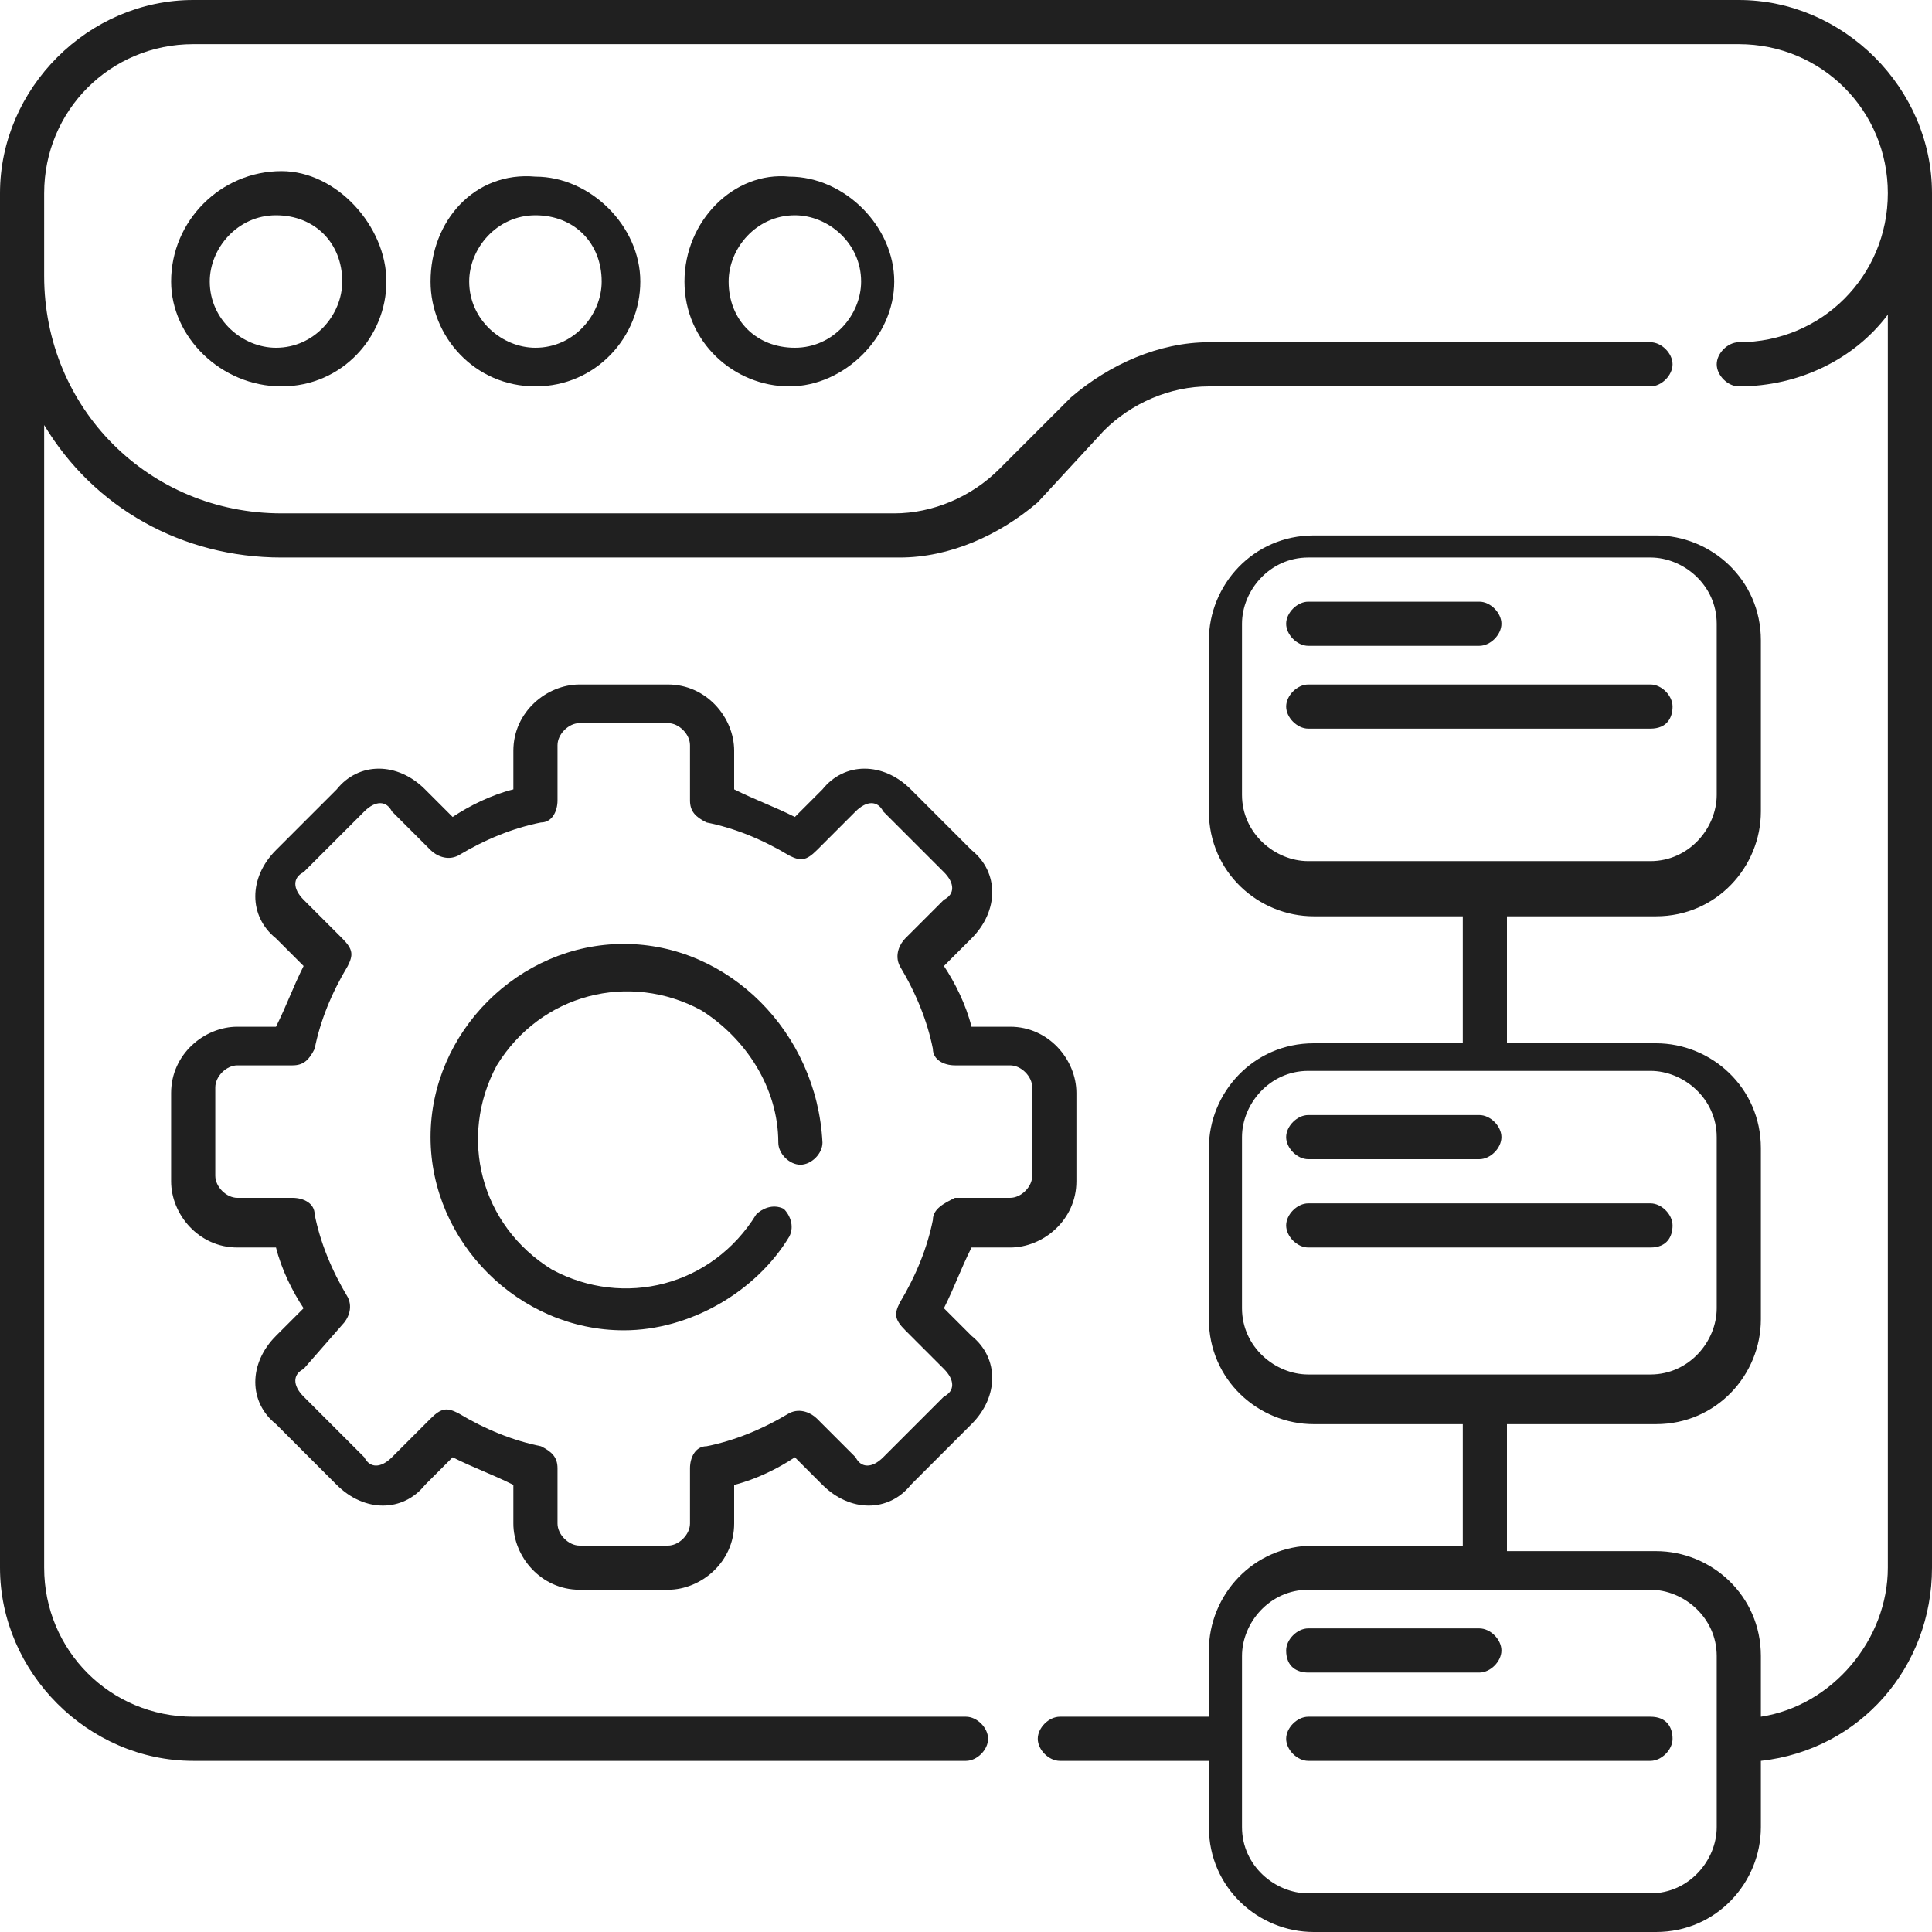
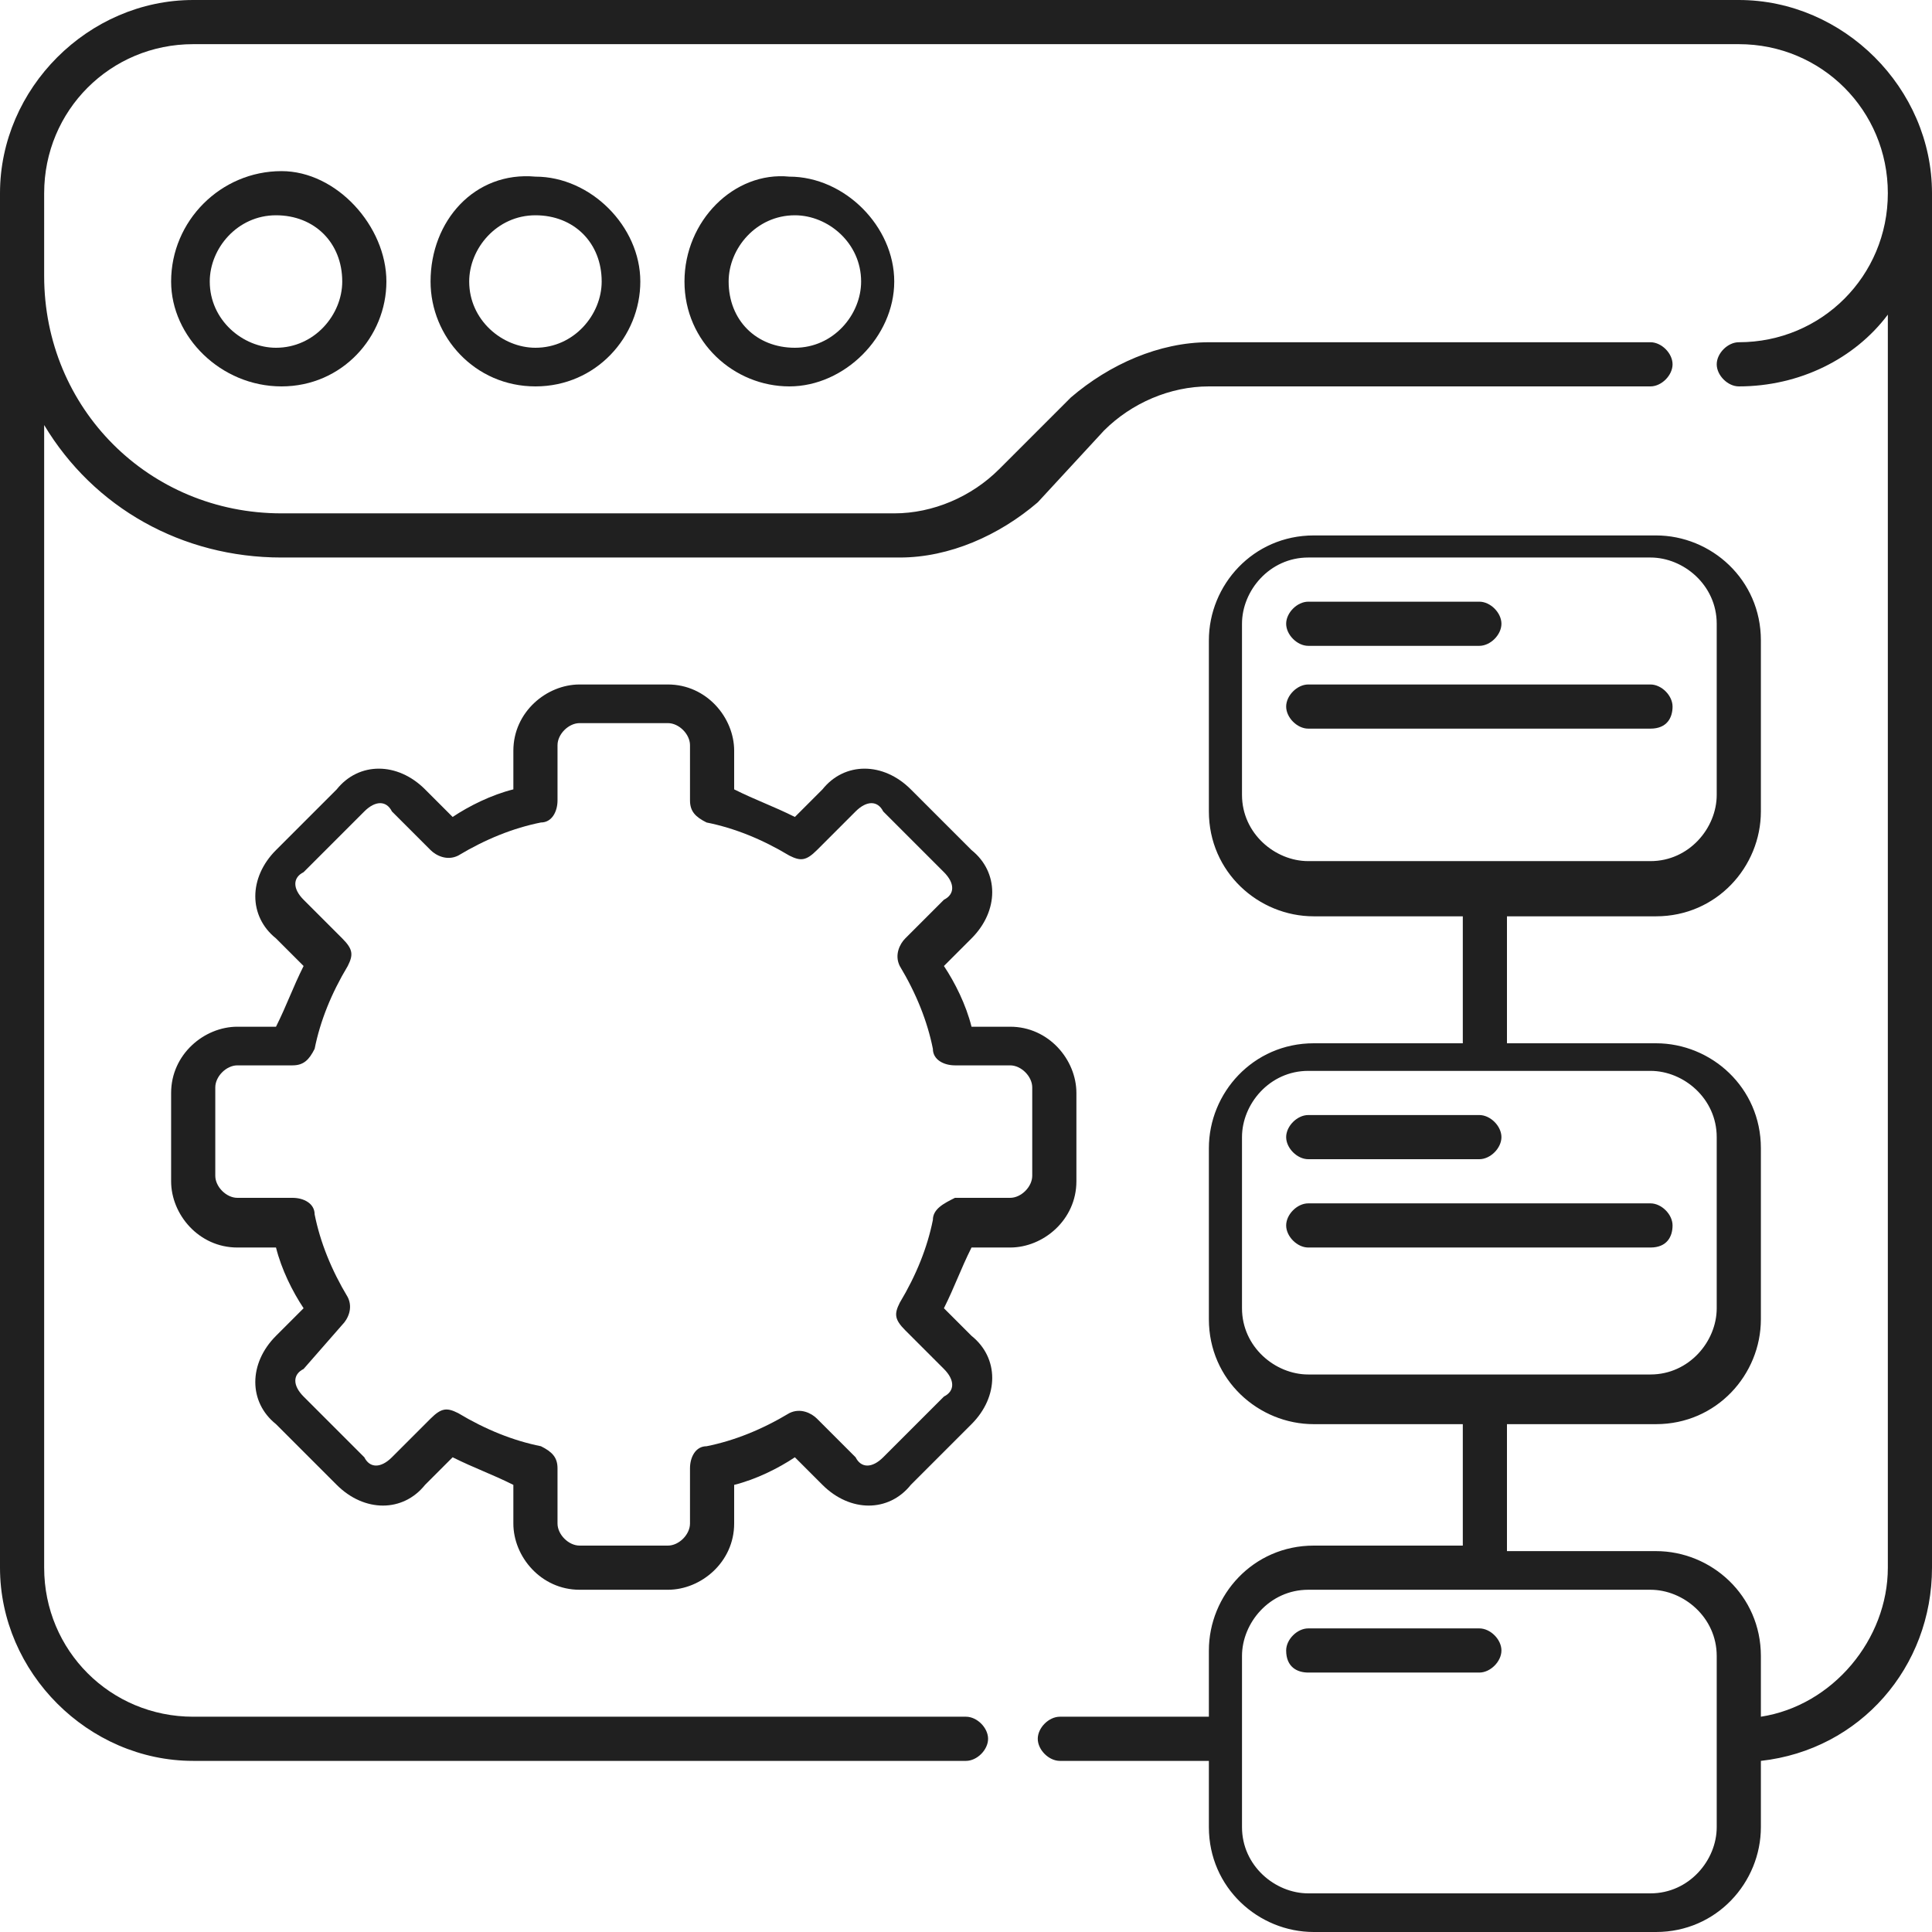
<svg xmlns="http://www.w3.org/2000/svg" version="1.1" x="0px" y="0px" viewBox="0 0 35 35" style="enable-background:new 0 0 35 35;" xml:space="preserve">
  <style type="text/css">
	.st0{display:none;}
	.st1{display:inline;}
	.st2{fill:#FFFFFF;}
	.st3{fill-rule:evenodd;clip-rule:evenodd;fill:#FFFFFF;}
	.st4{fill:#202020;}
</style>
  <g id="Layer_1" class="st0">
    <g class="st1">
      <path class="st2" d="M33.4,13.9L33.4,13.9l-2-0.1c-0.2,0-0.4-0.2-0.5-0.4c-0.3-0.9-0.6-1.7-1-2.5c-0.1-0.2-0.1-0.5,0.1-0.6    l1.3-1.5c0.6-0.7,0.6-1.7-0.1-2.4l-0.7-0.7c-0.2-0.2-0.6-0.2-0.8,0c-0.2,0.2-0.2,0.6,0,0.8l0.7,0.7c0.2,0.2,0.2,0.6,0,0.8    l-1.3,1.5c-0.5,0.5-0.6,1.3-0.2,2c0.4,0.7,0.7,1.5,0.9,2.3c0.2,0.7,0.8,1.2,1.5,1.2l2,0.1c0.3,0,0.5,0.3,0.5,0.6v3.7    c0,0.3-0.2,0.6-0.5,0.6l-2,0.1c-0.7,0-1.3,0.5-1.5,1.2c-0.2,0.8-0.6,1.5-0.9,2.3c-0.3,0.6-0.2,1.4,0.2,2l1.3,1.5    c0.2,0.2,0.2,0.6,0,0.8l-2.6,2.6c-0.2,0.2-0.6,0.2-0.8,0l-1.5-1.3c-0.5-0.5-1.3-0.6-1.9-0.2c-0.7,0.4-1.5,0.7-2.3,0.9    c-0.7,0.2-1.2,0.8-1.2,1.5l-0.1,2c0,0.3-0.3,0.5-0.6,0.5h-3.7c-0.3,0-0.6-0.2-0.6-0.5l-0.1-2c0-0.7-0.5-1.3-1.2-1.5    c-0.8-0.2-1.5-0.6-2.3-0.9c-0.6-0.3-1.4-0.2-1.9,0.2L8,30.4c-0.2,0.2-0.6,0.2-0.8,0l-2.6-2.6c-0.2-0.2-0.2-0.6,0-0.8l1.3-1.5    c0.5-0.5,0.6-1.3,0.2-2c-0.4-0.7-0.7-1.5-0.9-2.3C5,20.6,4.4,20.1,3.7,20l-2-0.1c-0.3,0-0.5-0.3-0.5-0.6v-3.7    c0-0.3,0.2-0.6,0.5-0.6l2-0.1c0.7,0,1.3-0.5,1.5-1.2c0.2-0.8,0.6-1.5,0.9-2.3c0.3-0.6,0.2-1.4-0.2-2L4.6,8c-0.2-0.2-0.2-0.6,0-0.8    l2.6-2.6c0.2-0.2,0.6-0.2,0.8,0l1.5,1.3c0.5,0.5,1.3,0.6,1.9,0.2c0.7-0.4,1.5-0.7,2.3-0.9C14.4,5,14.9,4.4,15,3.7l0.1-2    c0-0.3,0.3-0.5,0.6-0.5h3.7c0.3,0,0.6,0.2,0.6,0.5l0.1,2c0,0.7,0.5,1.3,1.2,1.5c0.8,0.2,1.5,0.6,2.3,0.9c0.6,0.3,1.4,0.2,1.9-0.2    L27,4.6c0.2-0.2,0.6-0.2,0.8,0c0.2,0.2,0.6,0.2,0.8,0c0.2-0.2,0.2-0.6,0-0.8c-0.6-0.6-1.7-0.7-2.4-0.1l-1.5,1.3    c-0.2,0.2-0.4,0.2-0.6,0.1c-0.8-0.4-1.6-0.8-2.5-1c-0.2-0.1-0.4-0.3-0.4-0.5l-0.1-2C21,0.7,20.2,0,19.3,0h-3.7    c-0.9,0-1.7,0.7-1.7,1.6l-0.1,2c0,0.2-0.2,0.4-0.4,0.5c-0.9,0.3-1.7,0.6-2.5,1c-0.2,0.1-0.5,0.1-0.6-0.1L8.8,3.8    C8.1,3.1,7.1,3.2,6.4,3.8L3.8,6.4C3.2,7.1,3.1,8.1,3.8,8.8l1.3,1.5c0.2,0.2,0.2,0.4,0.1,0.6c-0.4,0.8-0.8,1.6-1,2.5    c-0.1,0.2-0.3,0.4-0.5,0.4l-2,0.1C0.7,14,0,14.8,0,15.7v3.7c0,0.9,0.7,1.7,1.6,1.7l2,0.1c0.2,0,0.4,0.2,0.5,0.4    c0.3,0.9,0.6,1.7,1,2.5c0.1,0.2,0.1,0.5-0.1,0.6l-1.3,1.5c-0.6,0.7-0.6,1.7,0.1,2.4l2.6,2.6c0.6,0.6,1.7,0.7,2.4,0.1l1.5-1.3    c0.2-0.2,0.4-0.2,0.6-0.1c0.8,0.4,1.6,0.8,2.5,1c0.2,0.1,0.4,0.3,0.4,0.5l0.1,2c0.1,0.9,0.8,1.6,1.7,1.6h3.7    c0.9,0,1.7-0.7,1.7-1.6l0.1-2c0-0.2,0.2-0.4,0.4-0.5c0.9-0.3,1.7-0.6,2.5-1c0.2-0.1,0.5-0.1,0.6,0.1l1.5,1.3    c0.7,0.6,1.7,0.6,2.4-0.1l2.6-2.6c0.6-0.6,0.7-1.7,0.1-2.4l-1.3-1.5c-0.2-0.2-0.2-0.4-0.1-0.6c0.4-0.8,0.8-1.6,1-2.5    c0.1-0.2,0.3-0.4,0.5-0.4l2-0.1c0.9-0.1,1.6-0.8,1.6-1.7v-3.7C35,14.8,34.3,14,33.4,13.9z" />
      <path class="st2" d="M11.4,25.4L11.4,25.4c-0.2,0.3-0.1,0.6,0.2,0.8c1.7,1.2,3.8,1.8,5.9,1.8C23.3,28,28,23.3,28,17.5    S23.3,7,17.5,7S7,11.7,7,17.5c0,2.6,1,5.1,2.7,7c0.2,0.2,0.6,0.3,0.8,0c0.2-0.2,0.3-0.6,0-0.8C9,22,8.2,19.8,8.2,17.5    c0-5.1,4.2-9.3,9.3-9.3s9.3,4.2,9.3,9.3s-4.2,9.3-9.3,9.3c-1.9,0-3.7-0.6-5.2-1.6C12,25,11.6,25.1,11.4,25.4z" />
      <path class="st2" d="M17.5,19.8c1,0,1.8-0.8,1.8-1.7V13c0-1-0.8-1.7-1.8-1.7c-1,0-1.7,0.8-1.7,1.7v5.1    C15.8,19,16.5,19.8,17.5,19.8z M16.9,13c0-0.3,0.3-0.6,0.6-0.6c0.3,0,0.6,0.3,0.6,0.6v5.1c0,0.3-0.3,0.6-0.6,0.6    c-0.3,0-0.6-0.3-0.6-0.6V13z" />
      <path class="st2" d="M17.5,23.8c1,0,1.8-0.8,1.8-1.8c0-1-0.8-1.7-1.8-1.7c-1,0-1.7,0.8-1.7,1.7C15.8,23,16.5,23.8,17.5,23.8z     M17.5,21.4c0.3,0,0.6,0.3,0.6,0.6s-0.3,0.6-0.6,0.6c-0.3,0-0.6-0.3-0.6-0.6S17.2,21.4,17.5,21.4z" />
    </g>
  </g>
  <g id="Layer_2" class="st0">
    <g class="st1">
      <path class="st2" d="M35,8.8L35,8.8c0-1.3-1-2.3-2.3-2.3c-0.6,0-1.1,0.2-1.5,0.6c-1.7-0.9-4-1.3-6.7-1.1c-1.8-3.7-4.3-5.9-7-5.9    c-0.9,0-1.7,0.2-2.5,0.6c-0.9-0.8-2.3-0.8-3.2,0c-0.9,0.9-1,2.3-0.2,3.2c-0.4,0.6-0.8,1.3-1.1,2C8.6,5.7,6.6,6,4.8,6.6    c-1.6,0.5-3,1.7-3.7,3.2c-1,2.2-0.4,5,1.5,7.7c-1.7,2.5-2.3,5-1.7,7c-0.7,0.5-1,1.4-0.8,2.2c0.2,0.8,0.7,1.5,1.6,1.8    c0.8,0.3,1.7,0.1,2.3-0.5c1.8,0.8,3.7,1.2,5.6,1.2c0.3,0,0.7,0,1,0c1.8,3.7,4.3,5.9,7,5.9c2.7,0,5.2-2.1,7-5.9c0.3,0,0.7,0,1,0    c1.6,0,3.2-0.2,4.7-0.8c1.6-0.5,3-1.7,3.7-3.2c1-2.2,0.4-5-1.5-7.7c1.7-2.5,2.3-5,1.7-7C34.7,10.1,35,9.4,35,8.8z M24.9,10.7    c-1.1-0.7-2.3-1.3-3.5-1.9c-0.7-0.3-1.4-0.6-2-0.9c1.4-0.4,2.9-0.7,4.4-0.8C24.3,8.3,24.7,9.4,24.9,10.7z M17.5,8.5    c2.7,0.9,5.3,2.2,7.7,3.8c0.3,1.7,0.4,3.5,0.4,5.2h0c0,1.8-0.1,3.5-0.4,5.2c-1.4,0.9-2.8,1.7-4.3,2.4c-1.1,0.5-2.2,1-3.4,1.4    c-1.1-0.4-2.3-0.8-3.4-1.4c-1.5-0.7-3-1.5-4.3-2.4c-0.6-3.5-0.6-7,0-10.5c1.4-0.9,2.8-1.7,4.3-2.4C15.3,9.3,16.4,8.9,17.5,8.5z     M13.4,1.2c0.6,0,1.2,0.5,1.2,1.2c0,0.6-0.5,1.2-1.2,1.2c-0.6,0-1.2-0.5-1.2-1.2C12.3,1.7,12.8,1.2,13.4,1.2z M12.6,4.5    c0.3,0.1,0.5,0.2,0.8,0.2c1.3,0,2.3-1,2.3-2.3c0-0.2,0-0.5-0.1-0.7c0.6-0.3,1.2-0.4,1.9-0.5c2.1,0,4.2,1.7,5.7,4.8    c-2,0.2-3.9,0.6-5.7,1.3c-1.9-0.6-3.8-1-5.7-1.3C12,5.5,12.3,5,12.6,4.5z M11.3,7.1c1.5,0.1,3,0.4,4.4,0.8c-0.7,0.3-1.3,0.6-2,0.9    c-1.2,0.6-2.4,1.2-3.5,1.9C10.4,9.4,10.8,8.2,11.3,7.1z M2.1,10.3L2.1,10.3c0.6-1.3,1.7-2.2,3-2.6C6.6,7.2,8.1,7,9.5,7    c0.2,0,0.3,0,0.5,0c-0.6,1.5-1,3-1.3,4.6c-2,1.4-3.9,3-5.4,4.9C1.9,14.3,1.4,12.1,2.1,10.3z M8.5,21.8c-1.7-1.2-3.2-2.7-4.5-4.3    c1.3-1.6,2.8-3.1,4.5-4.3C8.1,16.1,8.1,19,8.5,21.8z M2.4,27.4c-0.6,0-1.2-0.5-1.2-1.2c0-0.6,0.5-1.2,1.2-1.2    c0.6,0,1.2,0.5,1.2,1.2C3.5,26.9,3,27.4,2.4,27.4z M4.6,27c0.1-0.3,0.1-0.5,0.1-0.8c0-0.7-0.3-1.4-0.9-1.8C3.3,24,2.6,23.8,1.9,24    c-0.4-1.6,0.1-3.4,1.4-5.4c1.6,1.9,3.4,3.6,5.4,4.9C9,25,9.5,26.5,10,28C8.2,28.1,6.3,27.8,4.6,27z M10.1,24.3    c1.1,0.7,2.3,1.3,3.5,1.9c0.7,0.3,1.4,0.6,2,0.9c-1.4,0.4-2.9,0.7-4.4,0.8v0C10.8,26.7,10.4,25.6,10.1,24.3z M17.5,33.8    c-2.1,0-4.2-1.7-5.7-4.8c2-0.2,3.9-0.6,5.8-1.3c1.9,0.6,3.8,1,5.7,1.3C21.7,32.1,19.7,33.8,17.5,33.8z M23.8,27.9    c-1.5-0.1-3-0.4-4.4-0.8c0.7-0.3,1.4-0.6,2-0.9c1.2-0.6,2.4-1.2,3.5-1.9C24.7,25.6,24.3,26.8,23.8,27.9z M32.9,24.7    c-0.6,1.2-1.7,2.2-3,2.6c-1.6,0.5-3.2,0.8-4.9,0.7c0.6-1.5,1-3,1.3-4.6c2-1.4,3.9-3,5.4-4.9C33.2,20.7,33.7,22.9,32.9,24.7z     M26.6,13.2c1.7,1.2,3.2,2.7,4.5,4.3c-1.3,1.6-2.8,3.1-4.5,4.3c0.2-1.4,0.3-2.9,0.3-4.3C26.9,16.1,26.8,14.6,26.6,13.2z     M31.7,16.5L31.7,16.5c-1.6-1.9-3.4-3.6-5.4-4.9C26,10,25.6,8.5,25,7c1.9-0.1,3.8,0.2,5.5,0.9c-0.1,0.3-0.1,0.5-0.1,0.8    c0,0.7,0.3,1.4,0.9,1.8s1.3,0.6,1.9,0.5C33.5,12.6,33,14.5,31.7,16.5z M32.7,9.9c-0.6,0-1.2-0.5-1.2-1.2c0-0.6,0.5-1.2,1.2-1.2    s1.2,0.5,1.2,1.2C33.9,9.4,33.3,9.9,32.7,9.9z" />
      <path class="st2" d="M11.1,14v2.3c0,0.4,0.2,0.8,0.5,1.2c-0.3,0.3-0.5,0.7-0.5,1.2V21c0,1,0.8,1.7,1.7,1.7h9.3    c1,0,1.7-0.8,1.7-1.7v-2.3c0-0.4-0.2-0.8-0.5-1.2c0.3-0.3,0.5-0.7,0.5-1.2V14c0-1-0.8-1.7-1.7-1.7h-9.3C11.9,12.3,11.1,13,11.1,14    z M22.8,21c0,0.3-0.3,0.6-0.6,0.6h-9.3c-0.3,0-0.6-0.3-0.6-0.6v-2.3c0-0.3,0.3-0.6,0.6-0.6h9.3c0.3,0,0.6,0.3,0.6,0.6V21z     M22.8,14v2.3c0,0.3-0.3,0.6-0.6,0.6h-9.3c-0.3,0-0.6-0.3-0.6-0.6V14c0-0.3,0.3-0.6,0.6-0.6h9.3C22.5,13.4,22.8,13.7,22.8,14z" />
      <path class="st2" d="M14,15.8h0.6c0.3,0,0.6-0.3,0.6-0.6c0-0.3-0.3-0.6-0.6-0.6H14c-0.3,0-0.6,0.3-0.6,0.6    C13.4,15.5,13.7,15.8,14,15.8z" />
      <path class="st2" d="M18.7,15.8H21c0.3,0,0.6-0.3,0.6-0.6c0-0.3-0.3-0.6-0.6-0.6h-2.3c-0.3,0-0.6,0.3-0.6,0.6    C18.1,15.5,18.4,15.8,18.7,15.8z" />
      <path class="st2" d="M14.6,19.3H14c-0.3,0-0.6,0.3-0.6,0.6c0,0.3,0.3,0.6,0.6,0.6h0.6c0.3,0,0.6-0.3,0.6-0.6    C15.2,19.5,14.9,19.3,14.6,19.3z" />
      <path class="st2" d="M21,19.3h-2.3c-0.3,0-0.6,0.3-0.6,0.6c0,0.3,0.3,0.6,0.6,0.6H21c0.3,0,0.6-0.3,0.6-0.6    C21.6,19.5,21.4,19.3,21,19.3z" />
    </g>
  </g>
  <g id="Layer_3" class="st0">
    <g class="st1">
      <path class="st3" d="M29.1,21.9c-0.2,0-0.4,0-0.5,0.2c-0.5,0.6-1.1,1-1.7,1h0c-0.6,0-1.2-0.4-1.7-1c-0.1-0.1-0.3-0.2-0.5-0.2    c-3.2,0.4-5.7,3-5.9,6.2H1.1V2.9h25.2v10c-1.9,0.3-3.4,1.9-3.4,3.9c0,1,0.4,2.2,1.1,3.2c0.4,0.5,0.8,0.9,1.2,1.2    c0.5,0.3,1.1,0.5,1.6,0.5h0c0.5,0,1.1-0.2,1.6-0.5c0.4-0.3,0.9-0.7,1.2-1.2c0.7-0.9,1.1-2.1,1.1-3.2c0-1-0.4-2-1.1-2.7    c-0.6-0.6-1.4-1-2.2-1.1V2.4c0-0.3-0.2-0.5-0.5-0.5H0.6C0.3,1.8,0,2.1,0,2.4v26.3c0,0.3,0.2,0.5,0.5,0.5h18.2v3.4    c0,0.3,0.2,0.5,0.5,0.5h15.1c0.3,0,0.5-0.2,0.5-0.5v-4C35,25.2,32.4,22.3,29.1,21.9z M29.7,16.7c0,0.8-0.3,1.8-0.9,2.5    c-0.6,0.8-1.3,1.2-1.9,1.2c-0.7,0-1.4-0.5-1.9-1.2c-0.5-0.7-0.9-1.7-0.9-2.5c0-1.5,1.3-2.8,2.8-2.8l0,0    C28.4,13.9,29.7,15.2,29.7,16.7z M33.9,32.1h-14l0-3.5c0-2.7,2-5.1,4.6-5.5c0.7,0.7,1.5,1.1,2.3,1.1c0,0,0,0,0,0    c0.8,0,1.6-0.4,2.3-1.1c2.7,0.5,4.7,2.8,4.7,5.5V32.1z" />
-       <path class="st3" d="M4.1,19c-0.3,0-0.5,0.2-0.5,0.5v6.4c0,0.3,0.2,0.5,0.5,0.5h1.7c0.3,0,0.5-0.2,0.5-0.5v-6.4    c0-0.3-0.2-0.5-0.5-0.5H4.1z M5.2,25.4H4.6v-5.3h0.6V25.4z" />
      <path class="st3" d="M7.9,26.5h1.7c0.3,0,0.5-0.2,0.5-0.5v-4.3c0-0.3-0.2-0.5-0.5-0.5H7.9c-0.3,0-0.5,0.2-0.5,0.5v4.3    C7.3,26.2,7.6,26.5,7.9,26.5z M8.4,22.2H9v3.2H8.4V22.2z" />
-       <path class="st3" d="M11.7,16.8c-0.3,0-0.5,0.2-0.5,0.5v8.6c0,0.3,0.2,0.5,0.5,0.5h1.7c0.3,0,0.5-0.2,0.5-0.5v-8.6    c0-0.3-0.2-0.5-0.5-0.5H11.7z M12.9,25.4h-0.6v-7.5h0.6V25.4z" />
+       <path class="st3" d="M11.7,16.8c-0.3,0-0.5,0.2-0.5,0.5v8.6c0,0.3,0.2,0.5,0.5,0.5h1.7c0.3,0,0.5-0.2,0.5-0.5v-8.6    c0-0.3-0.2-0.5-0.5-0.5H11.7z M12.9,25.4v-7.5h0.6V25.4z" />
      <path class="st3" d="M15.6,19c-0.3,0-0.5,0.2-0.5,0.5v6.4c0,0.3,0.2,0.5,0.5,0.5h1.7c0.3,0,0.5-0.2,0.5-0.5v-6.4    c0-0.3-0.2-0.5-0.5-0.5H15.6z M16.7,25.4h-0.6v-5.3h0.6V25.4z" />
      <path class="st3" d="M21.1,9.3c0-2.6-2.1-4.8-4.8-4.8c-2.6,0-4.8,2.1-4.8,4.8s2.1,4.8,4.8,4.8C19,14.1,21.1,11.9,21.1,9.3z     M16.9,5.6c0.6,0.1,1.2,0.3,1.7,0.7L16.9,8V5.6z M16.3,13c-2,0-3.7-1.7-3.7-3.7c0-1.8,1.4-3.4,3.1-3.6v3.7c0,0.2,0.1,0.4,0.3,0.5    c0.1,0,0.1,0,0.2,0c0.1,0,0.3-0.1,0.4-0.2l2.6-2.6C19.8,7.7,20,8.5,20,9.3C20,11.3,18.4,13,16.3,13z" />
      <path class="st3" d="M4.1,6.2h5.2c0.3,0,0.5-0.2,0.5-0.5c0-0.3-0.2-0.5-0.5-0.5H4.1c-0.3,0-0.5,0.2-0.5,0.5C3.5,6,3.8,6.2,4.1,6.2    z" />
      <path class="st3" d="M4.1,8h5.2c0.3,0,0.5-0.2,0.5-0.5c0-0.3-0.2-0.5-0.5-0.5H4.1c-0.3,0-0.5,0.2-0.5,0.5C3.5,7.8,3.8,8,4.1,8z" />
      <path class="st3" d="M4.1,9.9h5.2c0.3,0,0.5-0.2,0.5-0.5c0-0.3-0.2-0.5-0.5-0.5H4.1C3.8,8.8,3.5,9,3.5,9.3    C3.5,9.6,3.8,9.9,4.1,9.9z" />
      <path class="st3" d="M4.1,11.7h5.2c0.3,0,0.5-0.2,0.5-0.5c0-0.3-0.2-0.5-0.5-0.5H4.1c-0.3,0-0.5,0.2-0.5,0.5    C3.5,11.4,3.8,11.7,4.1,11.7z" />
      <path class="st3" d="M9.8,12.9c0-0.3-0.2-0.5-0.5-0.5H4.1c-0.3,0-0.5,0.2-0.5,0.5c0,0.3,0.2,0.5,0.5,0.5h5.2    C9.5,13.5,9.8,13.2,9.8,12.9z" />
    </g>
  </g>
  <g id="Layer_4" class="st0">
    <g class="st1">
      <path class="st2" d="M13.5,14.4L13.5,14.4l-3.6,0v-3.6c0-0.3-0.2-0.5-0.5-0.5c-2.6,0-4.6,2.1-4.6,4.6c0,2.5,2.1,4.6,4.6,4.6    c2.6,0,4.6-2.1,4.6-4.6C14.1,14.6,13.8,14.4,13.5,14.4z M9.4,18.5c-2,0-3.6-1.6-3.6-3.6c0-1.8,1.3-3.3,3-3.6v3.6    c0,0.3,0.2,0.5,0.5,0.5h3.6C12.7,17.2,11.2,18.5,9.4,18.5z" />
      <path class="st2" d="M11.3,9.3c-0.3-0.1-0.6,0.2-0.6,0.5v3.5c0,0.3,0.2,0.5,0.5,0.5h3.5c0.3,0,0.6-0.3,0.5-0.6    C14.9,11.2,13.3,9.6,11.3,9.3z M11.7,12.8v-2.3c1.1,0.4,1.9,1.2,2.3,2.3H11.7z" />
-       <path class="st2" d="M30.2,17.3c0-0.3-0.2-0.5-0.5-0.5h-0.8v-6.6c0-0.3-0.2-0.5-0.5-0.5h-2.1c-0.3,0-0.5,0.2-0.5,0.5v6.6h-1.1    v-5.6c0-0.3-0.2-0.5-0.5-0.5H22c-0.3,0-0.5,0.2-0.5,0.5v5.6h-1.1v-4c0-0.3-0.2-0.5-0.5-0.5h-2.1c-0.3,0-0.5,0.2-0.5,0.5v4h-0.8    c-0.3,0-0.5,0.2-0.5,0.5c0,0.3,0.2,0.5,0.5,0.5h13.2C30,17.9,30.2,17.7,30.2,17.3z M19.4,16.8h-1v-3.4h1V16.8z M23.6,16.8h-1v-5.1    h1V16.8z M27.8,16.8h-1v-6.1h1V16.8z" />
-       <path class="st2" d="M25,20.9c-1.1,0-2.2,0.4-2.9,1.2c-1.6,1.6-1.6,4.3,0,5.9c0.2,0.2,0.5,0.2,0.8,0c0.2-0.2,0.2-0.5,0-0.8    c-1.2-1.2-1.2-3.1,0-4.3c0.6-0.6,1.3-0.9,2.2-0.9c0.3,0,0.5-0.2,0.5-0.5C25.6,21.2,25.3,20.9,25,20.9z" />
      <path class="st2" d="M34.4,31.7L34.4,31.7l-3.9-3.9c0.1-0.1,0.1-0.2,0.1-0.2c1.1-0.1,2-0.5,2.9-1.3c0.8-0.8,1.3-1.9,1.3-3.1    c0-0.3-0.2-0.5-0.5-0.5h-1.2V2.4C33.1,1.1,32,0,30.7,0H4.3C3,0,1.9,1.1,1.9,2.4v20.3H0.8c-0.3,0-0.5,0.2-0.5,0.5    c0,2.4,2,4.4,4.4,4.4h14.8c0.3,0.6,0.7,1.2,1.2,1.8c1.9,1.9,4.7,2.3,7.1,1.1l3.9,3.9C33.5,36.3,36.2,33.5,34.4,31.7z M32.5,23.7    h1.1c-0.1,0.7-0.4,1.3-0.9,1.8v0c-0.5,0.5-1.1,0.8-1.7,0.9c0.2-0.8,0.2-1.8,0-2.7H32.5z M3,2.4c0-0.7,0.6-1.3,1.3-1.3h26.4    c0.7,0,1.3,0.6,1.3,1.3V4H3V2.4z M19.1,26.5H4.6c-1.7,0-3-1.2-3.3-2.8h1.1h16.6C18.9,24.6,18.9,25.7,19.1,26.5z M3,22.7V5.1h29    v17.6h-1.3c-2.1-5-9.2-5-11.3,0H3z M21.5,28.6c-2.4-2.4-1.8-6.5,1.3-8.1c5.1-2.6,9.9,4,5.9,8.1C26.7,30.5,23.5,30.6,21.5,28.6z     M33.7,33.7c-0.3,0.3-0.9,0.3-1.2,0l-3.7-3.7c0.1-0.1,0.6-0.4,1.2-1.2l3.7,3.7C34,32.8,34,33.3,33.7,33.7z" />
      <circle class="st2" cx="17.5" cy="25.1" r="0.9" />
      <path class="st2" d="M22.9,2H12.1c-0.3,0-0.5,0.2-0.5,0.5s0.2,0.5,0.5,0.5h10.9c0.3,0,0.5-0.2,0.5-0.5S23.2,2,22.9,2z" />
    </g>
  </g>
  <g id="Layer_5">
    <g>
      <path class="st4" d="M18.3,22.6c0.6,0,1.2-0.5,1.2-1.2v-1.6c0-0.6-0.5-1.2-1.2-1.2h-0.7c-0.1-0.4-0.3-0.8-0.5-1.1l0.5-0.5    c0.5-0.5,0.5-1.2,0-1.6c0,0,0,0,0,0l-1.1-1.1c-0.5-0.5-1.2-0.5-1.6,0l-0.5,0.5c-0.4-0.2-0.7-0.3-1.1-0.5v-0.7    c0-0.6-0.5-1.2-1.2-1.2h-1.6c-0.6,0-1.2,0.5-1.2,1.2v0.7c-0.4,0.1-0.8,0.3-1.1,0.5l-0.5-0.5c-0.5-0.5-1.2-0.5-1.6,0L5,15.4    c-0.5,0.5-0.5,1.2,0,1.6c0,0,0,0,0,0l0.5,0.5c-0.2,0.4-0.3,0.7-0.5,1.1H4.3c-0.6,0-1.2,0.5-1.2,1.2v1.6c0,0.6,0.5,1.2,1.2,1.2H5    c0.1,0.4,0.3,0.8,0.5,1.1L5,24.2c-0.5,0.5-0.5,1.2,0,1.6c0,0,0,0,0,0l1.1,1.1c0.5,0.5,1.2,0.5,1.6,0l0.5-0.5    c0.4,0.2,0.7,0.3,1.1,0.5v0.7c0,0.6,0.5,1.2,1.2,1.2h1.6c0.6,0,1.2-0.5,1.2-1.2v-0.7c0.4-0.1,0.8-0.3,1.1-0.5l0.5,0.5    c0.5,0.5,1.2,0.5,1.6,0l1.1-1.1c0.5-0.5,0.5-1.2,0-1.6c0,0,0,0,0,0l-0.5-0.5c0.2-0.4,0.3-0.7,0.5-1.1H18.3z M16.9,22.1    c-0.1,0.5-0.3,1-0.6,1.5c-0.1,0.2-0.1,0.3,0.1,0.5l0.7,0.7c0.2,0.2,0.2,0.4,0,0.5c0,0,0,0,0,0L16,26.4c-0.2,0.2-0.4,0.2-0.5,0    l-0.7-0.7c-0.1-0.1-0.3-0.2-0.5-0.1c-0.5,0.3-1,0.5-1.5,0.6c-0.2,0-0.3,0.2-0.3,0.4v1c0,0.2-0.2,0.4-0.4,0.4h-1.6    c-0.2,0-0.4-0.2-0.4-0.4v-1c0-0.2-0.1-0.3-0.3-0.4c-0.5-0.1-1-0.3-1.5-0.6c-0.2-0.1-0.3-0.1-0.5,0.1l-0.7,0.7    c-0.2,0.2-0.4,0.2-0.5,0l-1.1-1.1c-0.2-0.2-0.2-0.4,0-0.5c0,0,0,0,0,0L6.2,24c0.1-0.1,0.2-0.3,0.1-0.5c-0.3-0.5-0.5-1-0.6-1.5    c0-0.2-0.2-0.3-0.4-0.3h-1c-0.2,0-0.4-0.2-0.4-0.4v-1.6c0-0.2,0.2-0.4,0.4-0.4h1c0.2,0,0.3-0.1,0.4-0.3c0.1-0.5,0.3-1,0.6-1.5    c0.1-0.2,0.1-0.3-0.1-0.5l-0.7-0.7c-0.2-0.2-0.2-0.4,0-0.5c0,0,0,0,0,0l1.1-1.1c0.2-0.2,0.4-0.2,0.5,0l0.7,0.7    c0.1,0.1,0.3,0.2,0.5,0.1c0.5-0.3,1-0.5,1.5-0.6c0.2,0,0.3-0.2,0.3-0.4v-1c0-0.2,0.2-0.4,0.4-0.4h1.6c0.2,0,0.4,0.2,0.4,0.4v1    c0,0.2,0.1,0.3,0.3,0.4c0.5,0.1,1,0.3,1.5,0.6c0.2,0.1,0.3,0.1,0.5-0.1l0.7-0.7c0.2-0.2,0.4-0.2,0.5,0l1.1,1.1    c0.2,0.2,0.2,0.4,0,0.5c0,0,0,0,0,0l-0.7,0.7c-0.1,0.1-0.2,0.3-0.1,0.5c0.3,0.5,0.5,1,0.6,1.5c0,0.2,0.2,0.3,0.4,0.3h1    c0.2,0,0.4,0.2,0.4,0.4v1.6c0,0.2-0.2,0.4-0.4,0.4h-1C17.1,21.8,16.9,21.9,16.9,22.1z" />
-       <path class="st4" d="M11.3,17.1c-1.9,0-3.5,1.6-3.5,3.5c0,1.9,1.6,3.5,3.5,3.5c1.2,0,2.4-0.7,3-1.7c0.1-0.2,0-0.4-0.1-0.5    c-0.2-0.1-0.4,0-0.5,0.1c-0.8,1.3-2.4,1.7-3.7,1c-1.3-0.8-1.7-2.4-1-3.7c0.8-1.3,2.4-1.7,3.7-1c0.8,0.5,1.4,1.4,1.4,2.4    c0,0.2,0.2,0.4,0.4,0.4c0.2,0,0.4-0.2,0.4-0.4C14.8,18.7,13.2,17.1,11.3,17.1z" />
      <path class="st4" d="M31.5,0h-28C1.6,0,0,1.6,0,3.5v24.9c0,1.9,1.6,3.5,3.5,3.5h14c0.2,0,0.4-0.2,0.4-0.4c0-0.2-0.2-0.4-0.4-0.4    h-14c-1.5,0-2.7-1.2-2.7-2.7V7.7c0.9,1.5,2.5,2.4,4.3,2.4h11.2c0.9,0,1.8-0.4,2.5-1L20,7.8C20.5,7.3,21.2,7,21.9,7h8    c0.2,0,0.4-0.2,0.4-0.4c0-0.2-0.2-0.4-0.4-0.4h-8c-0.9,0-1.8,0.4-2.5,1l-1.3,1.3c-0.5,0.5-1.2,0.8-1.9,0.8H5.1    c-2.4,0-4.3-1.9-4.3-4.3V3.5C0.8,2,2,0.8,3.5,0.8h28c1.5,0,2.7,1.2,2.7,2.7S33,6.2,31.5,6.2c-0.2,0-0.4,0.2-0.4,0.4    c0,0.2,0.2,0.4,0.4,0.4c1.1,0,2.1-0.5,2.7-1.3v22.7c0,1.3-1,2.5-2.3,2.7v-1.1c0-1.1-0.9-1.9-1.9-1.9h-2.7v-2.3h2.7    c1.1,0,1.9-0.9,1.9-1.9v-3.1c0-1.1-0.9-1.9-1.9-1.9h-2.7v-2.3h2.7c1.1,0,1.9-0.9,1.9-1.9v-3.1c0-1.1-0.9-1.9-1.9-1.9h-6.2    c-1.1,0-1.9,0.9-1.9,1.9v3.1c0,1.1,0.9,1.9,1.9,1.9h2.7v2.3h-2.7c-1.1,0-1.9,0.9-1.9,1.9v3.1c0,1.1,0.9,1.9,1.9,1.9h2.7V28h-2.7    c-1.1,0-1.9,0.9-1.9,1.9v1.2h-2.7c-0.2,0-0.4,0.2-0.4,0.4c0,0.2,0.2,0.4,0.4,0.4h2.7v1.2c0,1.1,0.9,1.9,1.9,1.9h6.2    c1.1,0,1.9-0.9,1.9-1.9v-1.2c1.8-0.2,3.1-1.7,3.1-3.5V3.5C35,1.6,33.4,0,31.5,0z M23.7,15.6c-0.6,0-1.2-0.5-1.2-1.2v-3.1    c0-0.6,0.5-1.2,1.2-1.2h6.2c0.6,0,1.2,0.5,1.2,1.2v3.1c0,0.6-0.5,1.2-1.2,1.2H23.7z M23.7,24.9c-0.6,0-1.2-0.5-1.2-1.2v-3.1    c0-0.6,0.5-1.2,1.2-1.2h6.2c0.6,0,1.2,0.5,1.2,1.2v3.1c0,0.6-0.5,1.2-1.2,1.2H23.7z M31.1,33.1c0,0.6-0.5,1.2-1.2,1.2h-6.2    c-0.6,0-1.2-0.5-1.2-1.2v-3.1c0-0.6,0.5-1.2,1.2-1.2h6.2c0.6,0,1.2,0.5,1.2,1.2V33.1z" />
      <path class="st4" d="M3.1,5.1C3.1,6.1,4,7,5.1,7S7,6.1,7,5.1S6.1,3.1,5.1,3.1C4,3.1,3.1,4,3.1,5.1z M6.2,5.1    c0,0.6-0.5,1.2-1.2,1.2c-0.6,0-1.2-0.5-1.2-1.2c0-0.6,0.5-1.2,1.2-1.2C5.7,3.9,6.2,4.4,6.2,5.1z" />
      <path class="st4" d="M7.8,5.1C7.8,6.1,8.6,7,9.7,7c1.1,0,1.9-0.9,1.9-1.9s-0.9-1.9-1.9-1.9C8.6,3.1,7.8,4,7.8,5.1z M10.9,5.1    c0,0.6-0.5,1.2-1.2,1.2c-0.6,0-1.2-0.5-1.2-1.2c0-0.6,0.5-1.2,1.2-1.2C10.4,3.9,10.9,4.4,10.9,5.1z" />
      <path class="st4" d="M12.4,5.1c0,1.1,0.9,1.9,1.9,1.9s1.9-0.9,1.9-1.9s-0.9-1.9-1.9-1.9C13.3,3.1,12.4,4,12.4,5.1z M15.6,5.1    c0,0.6-0.5,1.2-1.2,1.2s-1.2-0.5-1.2-1.2c0-0.6,0.5-1.2,1.2-1.2C15,3.9,15.6,4.4,15.6,5.1z" />
      <path class="st4" d="M23.7,11.7h3.1c0.2,0,0.4-0.2,0.4-0.4c0-0.2-0.2-0.4-0.4-0.4h-3.1c-0.2,0-0.4,0.2-0.4,0.4    C23.3,11.5,23.5,11.7,23.7,11.7z" />
      <path class="st4" d="M30.3,12.8c0-0.2-0.2-0.4-0.4-0.4h-6.2c-0.2,0-0.4,0.2-0.4,0.4c0,0.2,0.2,0.4,0.4,0.4h6.2    C30.2,13.2,30.3,13,30.3,12.8z" />
      <path class="st4" d="M23.7,21h3.1c0.2,0,0.4-0.2,0.4-0.4c0-0.2-0.2-0.4-0.4-0.4h-3.1c-0.2,0-0.4,0.2-0.4,0.4    C23.3,20.8,23.5,21,23.7,21z" />
      <path class="st4" d="M30.3,22.2c0-0.2-0.2-0.4-0.4-0.4h-6.2c-0.2,0-0.4,0.2-0.4,0.4c0,0.2,0.2,0.4,0.4,0.4h6.2    C30.2,22.6,30.3,22.4,30.3,22.2z" />
      <path class="st4" d="M23.7,30.3h3.1c0.2,0,0.4-0.2,0.4-0.4c0-0.2-0.2-0.4-0.4-0.4h-3.1c-0.2,0-0.4,0.2-0.4,0.4    C23.3,30.2,23.5,30.3,23.7,30.3z" />
-       <path class="st4" d="M29.9,31.1h-6.2c-0.2,0-0.4,0.2-0.4,0.4c0,0.2,0.2,0.4,0.4,0.4h6.2c0.2,0,0.4-0.2,0.4-0.4    C30.3,31.3,30.2,31.1,29.9,31.1z" />
    </g>
  </g>
  <g id="Layer_6" class="st0">
</g>
</svg>